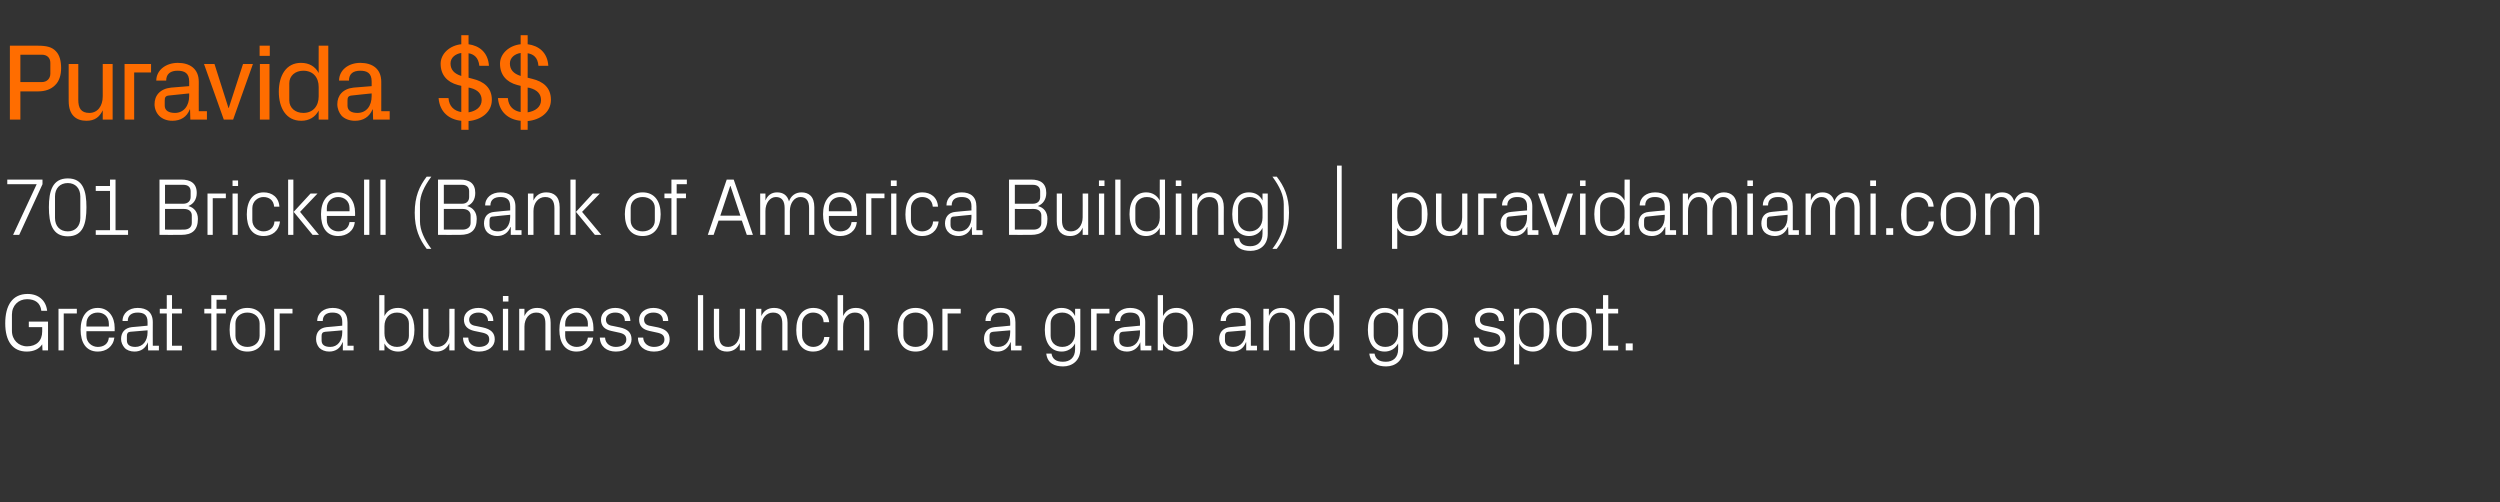
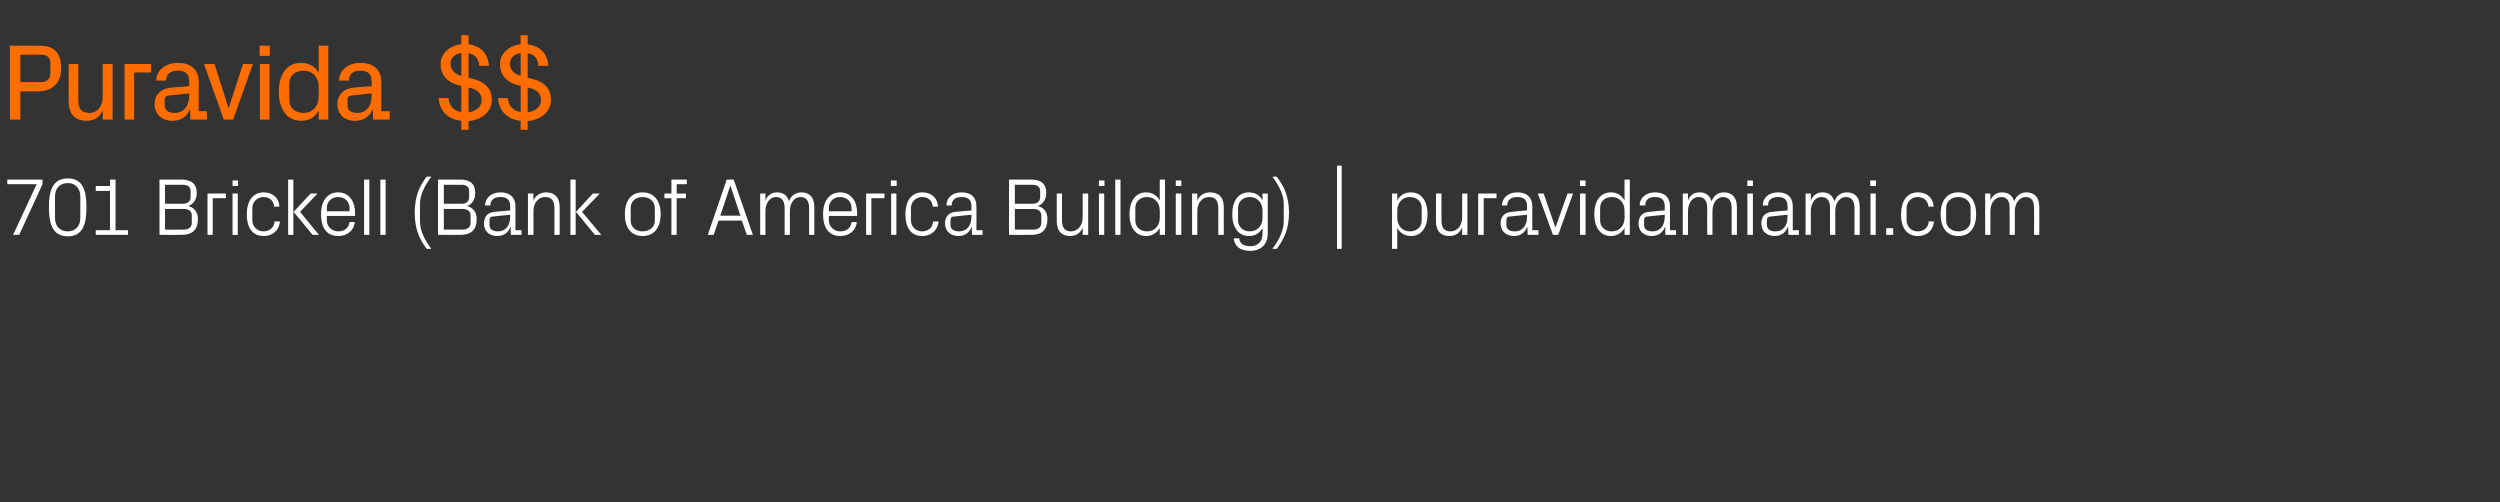
<svg xmlns="http://www.w3.org/2000/svg" version="1.1" width="859px" height="172.5px" viewBox="0 -11 859 172.5" style="top:-11px">
  <rect x="0" y="-11" width="859" height="172.5" fill="#333333" stroke="none" />
  <desc>Puravida $$ 701 Brickell (Bank of America Building) | puravidamiami.com Great for a business lunch or a grab and go s...</desc>
  <defs />
  <g id="Polygon52276">
-     <path d="M 1.8 100.1 C 1.8 94 4.2 90 9.5 90 C 13.2 90 15.8 92.2 16.2 95.8 C 16.2 95.8 14.2 95.8 14.2 95.8 C 13.9 93.1 12.1 91.8 9.3 91.8 C 6.3 91.8 4.1 94 4.1 97.1 C 4.1 97.1 4.1 102.7 4.1 102.7 C 4.1 105.8 6.4 108 9.3 108 C 12.5 108 14.5 106.1 14.5 102.9 C 14.51 102.92 14.5 101.4 14.5 101.4 L 9.9 101.4 L 9.9 99.5 L 16.5 99.5 L 16.5 109.4 L 14.6 109.4 C 14.6 109.4 14.51 107.26 14.5 107.3 C 13.5 108.9 11.6 109.8 9.2 109.8 C 4.4 109.8 1.8 106.3 1.8 100.1 Z M 20.1 95.1 L 26.4 95.1 L 26.4 96.7 L 21.9 96.7 L 21.9 109.4 L 20.1 109.4 L 20.1 95.1 Z M 37.4 100.2 C 37.4 97.8 35.7 96.4 33.6 96.4 C 31.4 96.4 29.7 97.8 29.7 100.2 C 29.66 100.18 29.7 101.2 29.7 101.2 L 37.4 101.2 C 37.4 101.2 37.44 100.18 37.4 100.2 Z M 39.3 105 C 38.9 108.1 36.5 109.8 33.6 109.8 C 29.5 109.8 27.7 106.6 27.7 102.3 C 27.7 97.9 29.7 94.8 33.6 94.8 C 37.4 94.8 39.4 98 39.4 101.6 C 39.4 101.63 39.4 102.8 39.4 102.8 L 29.7 102.8 C 29.7 102.8 29.66 104.38 29.7 104.4 C 29.7 106.7 31.6 108.2 33.6 108.2 C 35.6 108.2 37.2 107.2 37.4 105 C 37.4 105 39.3 105 39.3 105 Z M 50.7 99.6 C 50.7 97.1 49.3 96.4 47.3 96.4 C 45.3 96.4 43.9 97.3 43.9 99.3 C 43.9 99.3 42.1 99.3 42.1 99.3 C 42.1 96.6 44.3 94.8 47.3 94.8 C 50.4 94.8 52.5 96.3 52.5 99.7 C 52.47 99.67 52.5 107.8 52.5 107.8 L 54.6 107.8 L 54.6 109.4 L 50.9 109.4 L 50.8 106.6 C 50.8 106.6 50.76 106.64 50.8 106.6 C 50 108.7 48.4 109.8 46.2 109.8 C 44.8 109.8 43.5 109.3 42.8 108.5 C 42.1 107.7 41.6 106.6 41.6 105.5 C 41.6 103.3 42.8 101.7 45.3 101.4 C 45.27 101.44 50.7 100.9 50.7 100.9 C 50.7 100.9 50.68 99.61 50.7 99.6 Z M 44.7 103 C 43.9 103.1 43.6 103.6 43.6 104.4 C 43.6 104.4 43.6 106 43.6 106 C 43.6 107.5 44.7 108.2 46.5 108.2 C 49.1 108.2 50.7 106.1 50.7 103.2 C 50.68 103.2 50.7 102.5 50.7 102.5 C 50.7 102.5 44.74 103.03 44.7 103 Z M 59.1 107.8 L 62.5 107.8 L 62.5 109.4 L 57.3 109.4 L 57.3 96.7 L 54.9 96.7 L 54.9 95.1 L 57.3 95.1 L 57.3 90.4 L 59.1 90.4 L 59.1 95.1 L 62.5 95.1 L 62.5 96.7 L 59.1 96.7 L 59.1 107.8 Z M 74.4 95.1 L 77.6 95.1 L 77.6 96.7 L 74.4 96.7 L 74.4 109.4 L 72.6 109.4 L 72.6 96.7 L 70.2 96.7 L 70.2 95.1 L 72.6 95.1 L 72.6 90.4 L 77.9 90.4 L 77.9 92 L 74.4 92 L 74.4 95.1 Z M 85 94.8 C 89.2 94.8 91.2 97.9 91.2 102.3 C 91.2 106.6 89.2 109.8 85 109.8 C 80.8 109.8 78.9 106.6 78.9 102.3 C 78.9 97.9 80.8 94.8 85 94.8 Z M 89.2 100.1 C 89.2 97.9 87.4 96.4 85 96.4 C 82.6 96.4 80.9 97.9 80.9 100.1 C 80.9 100.1 80.9 104.4 80.9 104.4 C 80.9 106.7 82.6 108.2 85 108.2 C 87.4 108.2 89.2 106.7 89.2 104.4 C 89.2 104.4 89.2 100.1 89.2 100.1 Z M 94.2 95.1 L 100.5 95.1 L 100.5 96.7 L 96.1 96.7 L 96.1 109.4 L 94.2 109.4 L 94.2 95.1 Z M 117.6 99.6 C 117.6 97.1 116.2 96.4 114.2 96.4 C 112.2 96.4 110.9 97.3 110.9 99.3 C 110.9 99.3 109 99.3 109 99.3 C 109 96.6 111.2 94.8 114.3 94.8 C 117.4 94.8 119.4 96.3 119.4 99.7 C 119.4 99.67 119.4 107.8 119.4 107.8 L 121.5 107.8 L 121.5 109.4 L 117.8 109.4 L 117.8 106.6 C 117.8 106.6 117.69 106.64 117.7 106.6 C 116.9 108.7 115.3 109.8 113.1 109.8 C 111.7 109.8 110.5 109.3 109.7 108.5 C 109 107.7 108.6 106.6 108.6 105.5 C 108.6 103.3 109.7 101.7 112.2 101.4 C 112.2 101.44 117.6 100.9 117.6 100.9 C 117.6 100.9 117.6 99.61 117.6 99.6 Z M 111.7 103 C 110.8 103.1 110.5 103.6 110.5 104.4 C 110.5 104.4 110.5 106 110.5 106 C 110.5 107.5 111.6 108.2 113.5 108.2 C 116 108.2 117.6 106.1 117.6 103.2 C 117.6 103.2 117.6 102.5 117.6 102.5 C 117.6 102.5 111.67 103.03 111.7 103 Z M 132.1 103.5 C 132.1 106.2 133.7 108.2 136.4 108.2 C 138.9 108.2 140.5 106.5 140.5 104.4 C 140.5 104.4 140.5 100.1 140.5 100.1 C 140.5 98 138.9 96.4 136.4 96.4 C 133.7 96.4 132.1 98.4 132.1 101.1 C 132.1 101.1 132.1 103.5 132.1 103.5 Z M 130.3 109.4 L 130.3 90.4 L 132.1 90.4 C 132.1 90.4 132.08 97.6 132.1 97.6 C 133 95.7 134.6 94.8 136.8 94.8 C 140.5 94.8 142.4 97.9 142.4 102.3 C 142.4 106.7 140.5 109.8 136.8 109.8 C 134.7 109.8 133 108.8 132.1 107 C 132.08 106.95 132.1 109.4 132.1 109.4 L 130.3 109.4 Z M 147.2 104.3 C 147.2 106.7 148 108.2 150.3 108.2 C 152.6 108.2 154.4 106.2 154.4 103.3 C 154.35 103.34 154.4 95.1 154.4 95.1 L 156.2 95.1 L 156.2 109.4 L 154.4 109.4 C 154.4 109.4 154.35 106.92 154.4 106.9 C 153.6 108.7 152.1 109.8 150 109.8 C 147.3 109.8 145.4 108.3 145.4 104.7 C 145.42 104.66 145.4 95.1 145.4 95.1 L 147.2 95.1 C 147.2 95.1 147.24 104.35 147.2 104.3 Z M 165.9 101.5 C 168.6 102.1 170 103.3 170 105.6 C 170 108 167.9 109.8 164.6 109.8 C 161.5 109.8 159.1 108.1 159.1 105 C 159.1 105 160.9 105 160.9 105 C 160.9 107.1 162.6 108.2 164.6 108.2 C 166.6 108.2 168.1 107.3 168.1 105.7 C 168.1 104.2 167.4 103.6 165.3 103.2 C 165.3 103.2 162.9 102.7 162.9 102.7 C 160.8 102.2 159.4 101.1 159.4 98.8 C 159.4 96.5 161.4 94.8 164.4 94.8 C 166.9 94.8 169.5 96.1 169.5 99.3 C 169.5 99.3 167.7 99.3 167.7 99.3 C 167.6 97.2 166.1 96.4 164.4 96.4 C 162.5 96.4 161.2 97.4 161.2 98.8 C 161.2 100.2 162.1 100.8 163.5 101 C 163.5 101 165.9 101.5 165.9 101.5 Z M 172.8 109.4 L 172.8 95.1 L 174.6 95.1 L 174.6 109.4 L 172.8 109.4 Z M 174.7 92.6 L 172.8 92.6 L 172.8 90.7 L 174.7 90.7 L 174.7 92.6 Z M 187.4 100.2 C 187.4 97.9 186.7 96.4 184.2 96.4 C 181.9 96.4 180.2 98.4 180.2 101.2 C 180.19 101.21 180.2 109.4 180.2 109.4 L 178.4 109.4 L 178.4 95.1 L 180.2 95.1 C 180.2 95.1 180.19 97.63 180.2 97.6 C 181 95.8 182.4 94.8 184.6 94.8 C 187.4 94.8 189.2 96.3 189.2 99.9 C 189.24 99.89 189.2 109.4 189.2 109.4 L 187.4 109.4 C 187.4 109.4 187.42 100.23 187.4 100.2 Z M 202 100.2 C 202 97.8 200.2 96.4 198.1 96.4 C 196 96.4 194.2 97.8 194.2 100.2 C 194.17 100.18 194.2 101.2 194.2 101.2 L 202 101.2 C 202 101.2 201.96 100.18 202 100.2 Z M 203.8 105 C 203.4 108.1 201 109.8 198.1 109.8 C 194 109.8 192.2 106.6 192.2 102.3 C 192.2 97.9 194.2 94.8 198.1 94.8 C 201.9 94.8 203.9 98 203.9 101.6 C 203.92 101.63 203.9 102.8 203.9 102.8 L 194.2 102.8 C 194.2 102.8 194.17 104.38 194.2 104.4 C 194.2 106.7 196.1 108.2 198.1 108.2 C 200.1 108.2 201.7 107.2 202 105 C 202 105 203.8 105 203.8 105 Z M 213 101.5 C 215.7 102.1 217 103.3 217 105.6 C 217 108 215 109.8 211.6 109.8 C 208.5 109.8 206.2 108.1 206.1 105 C 206.1 105 207.9 105 207.9 105 C 208 107.1 209.7 108.2 211.6 108.2 C 213.6 108.2 215.2 107.3 215.2 105.7 C 215.2 104.2 214.4 103.6 212.3 103.2 C 212.3 103.2 210 102.7 210 102.7 C 207.8 102.2 206.5 101.1 206.5 98.8 C 206.5 96.5 208.5 94.8 211.4 94.8 C 214 94.8 216.5 96.1 216.6 99.3 C 216.6 99.3 214.7 99.3 214.7 99.3 C 214.7 97.2 213.2 96.4 211.4 96.4 C 209.5 96.4 208.2 97.4 208.2 98.8 C 208.2 100.2 209.1 100.8 210.6 101 C 210.6 101 213 101.5 213 101.5 Z M 226.1 101.5 C 228.7 102.1 230.1 103.3 230.1 105.6 C 230.1 108 228.1 109.8 224.7 109.8 C 221.6 109.8 219.2 108.1 219.2 105 C 219.2 105 221 105 221 105 C 221.1 107.1 222.8 108.2 224.7 108.2 C 226.7 108.2 228.3 107.3 228.3 105.7 C 228.3 104.2 227.5 103.6 225.4 103.2 C 225.4 103.2 223.1 102.7 223.1 102.7 C 220.9 102.2 219.6 101.1 219.6 98.8 C 219.6 96.5 221.6 94.8 224.5 94.8 C 227.1 94.8 229.6 96.1 229.6 99.3 C 229.6 99.3 227.8 99.3 227.8 99.3 C 227.8 97.2 226.3 96.4 224.5 96.4 C 222.6 96.4 221.3 97.4 221.3 98.8 C 221.3 100.2 222.2 100.8 223.6 101 C 223.6 101 226.1 101.5 226.1 101.5 Z M 239.8 109.4 L 239.8 90.4 L 241.6 90.4 L 241.6 109.4 L 239.8 109.4 Z M 247.1 104.3 C 247.1 106.7 247.8 108.2 250.2 108.2 C 252.5 108.2 254.2 106.2 254.2 103.3 C 254.19 103.34 254.2 95.1 254.2 95.1 L 256 95.1 L 256 109.4 L 254.2 109.4 C 254.2 109.4 254.19 106.92 254.2 106.9 C 253.4 108.7 251.9 109.8 249.8 109.8 C 247.2 109.8 245.3 108.3 245.3 104.7 C 245.26 104.66 245.3 95.1 245.3 95.1 L 247.1 95.1 C 247.1 95.1 247.08 104.35 247.1 104.3 Z M 268.8 100.2 C 268.8 97.9 268 96.4 265.6 96.4 C 263.3 96.4 261.6 98.4 261.6 101.2 C 261.58 101.21 261.6 109.4 261.6 109.4 L 259.8 109.4 L 259.8 95.1 L 261.6 95.1 C 261.6 95.1 261.58 97.63 261.6 97.6 C 262.4 95.8 263.8 94.8 266 94.8 C 268.7 94.8 270.6 96.3 270.6 99.9 C 270.62 99.89 270.6 109.4 270.6 109.4 L 268.8 109.4 C 268.8 109.4 268.8 100.23 268.8 100.2 Z M 283 99.7 C 282.9 97.3 281.2 96.4 279.3 96.4 C 277.4 96.4 275.6 97.9 275.6 100.2 C 275.6 100.2 275.6 104.3 275.6 104.3 C 275.6 106.5 277.3 108.2 279.4 108.2 C 281.4 108.2 283 107 283.2 104.8 C 283.2 104.8 285 104.8 285 104.8 C 284.6 108.2 282.2 109.8 279.4 109.8 C 275.4 109.8 273.6 106.6 273.6 102.4 C 273.6 97.8 275.6 94.8 279.5 94.8 C 282.3 94.8 284.6 96.4 284.9 99.7 C 284.9 99.7 283 99.7 283 99.7 Z M 296.9 100.2 C 296.9 97.8 296.1 96.4 293.7 96.4 C 291.4 96.4 289.7 98.4 289.7 101.2 C 289.67 101.16 289.7 109.4 289.7 109.4 L 287.8 109.4 L 287.8 90.4 L 289.7 90.4 C 289.7 90.4 289.67 97.63 289.7 97.6 C 290.5 95.8 291.9 94.8 294.1 94.8 C 296.8 94.8 298.7 96.3 298.7 99.9 C 298.72 99.89 298.7 109.4 298.7 109.4 L 296.9 109.4 C 296.9 109.4 296.9 100.18 296.9 100.2 Z M 314.6 94.8 C 318.8 94.8 320.7 97.9 320.7 102.3 C 320.7 106.6 318.8 109.8 314.6 109.8 C 310.4 109.8 308.4 106.6 308.4 102.3 C 308.4 97.9 310.4 94.8 314.6 94.8 Z M 318.7 100.1 C 318.7 97.9 316.9 96.4 314.6 96.4 C 312.2 96.4 310.4 97.9 310.4 100.1 C 310.4 100.1 310.4 104.4 310.4 104.4 C 310.4 106.7 312.2 108.2 314.6 108.2 C 316.9 108.2 318.7 106.7 318.7 104.4 C 318.7 104.4 318.7 100.1 318.7 100.1 Z M 323.8 95.1 L 330.1 95.1 L 330.1 96.7 L 325.6 96.7 L 325.6 109.4 L 323.8 109.4 L 323.8 95.1 Z M 347.1 99.6 C 347.1 97.1 345.8 96.4 343.8 96.4 C 341.7 96.4 340.4 97.3 340.4 99.3 C 340.4 99.3 338.6 99.3 338.6 99.3 C 338.6 96.6 340.7 94.8 343.8 94.8 C 346.9 94.8 348.9 96.3 348.9 99.7 C 348.94 99.67 348.9 107.8 348.9 107.8 L 351 107.8 L 351 109.4 L 347.4 109.4 L 347.3 106.6 C 347.3 106.6 347.23 106.64 347.2 106.6 C 346.4 108.7 344.8 109.8 342.7 109.8 C 341.3 109.8 340 109.3 339.2 108.5 C 338.5 107.7 338.1 106.6 338.1 105.5 C 338.1 103.3 339.2 101.7 341.7 101.4 C 341.74 101.44 347.1 100.9 347.1 100.9 C 347.1 100.9 347.14 99.61 347.1 99.6 Z M 341.2 103 C 340.3 103.1 340 103.6 340 104.4 C 340 104.4 340 106 340 106 C 340 107.5 341.2 108.2 343 108.2 C 345.6 108.2 347.1 106.1 347.1 103.2 C 347.14 103.2 347.1 102.5 347.1 102.5 C 347.1 102.5 341.21 103.03 341.2 103 Z M 371.2 109 C 371.2 112.9 368.4 114.9 365.3 114.9 C 362.4 114.9 359.9 113.9 359.5 110.5 C 359.5 110.5 361.3 110.5 361.3 110.5 C 361.6 112.3 362.8 113.3 365.2 113.3 C 367.6 113.3 369.4 111.9 369.4 109 C 369.4 109 369.4 107 369.4 107 C 368.5 108.8 366.7 109.8 364.8 109.8 C 361 109.8 359 106.7 359 102.3 C 359 97.9 361 94.8 364.7 94.8 C 366.9 94.8 368.5 95.7 369.4 97.6 C 369.38 97.6 369.4 95.1 369.4 95.1 L 371.2 95.1 C 371.2 95.1 371.2 109 371.2 109 Z M 369.4 101.1 C 369.4 98.4 367.7 96.4 365 96.4 C 362.5 96.4 361 98 361 100.1 C 361 100.1 361 104.4 361 104.4 C 361 106.5 362.5 108.2 365 108.2 C 367.7 108.2 369.4 106.2 369.4 103.5 C 369.4 103.5 369.4 101.1 369.4 101.1 Z M 374.9 95.1 L 381.2 95.1 L 381.2 96.7 L 376.8 96.7 L 376.8 109.4 L 374.9 109.4 L 374.9 95.1 Z M 391.7 99.6 C 391.7 97.1 390.3 96.4 388.3 96.4 C 386.3 96.4 384.9 97.3 384.9 99.3 C 384.9 99.3 383.1 99.3 383.1 99.3 C 383.1 96.6 385.3 94.8 388.3 94.8 C 391.4 94.8 393.5 96.3 393.5 99.7 C 393.46 99.67 393.5 107.8 393.5 107.8 L 395.6 107.8 L 395.6 109.4 L 391.9 109.4 L 391.8 106.6 C 391.8 106.6 391.75 106.64 391.8 106.6 C 391 108.7 389.3 109.8 387.2 109.8 C 385.8 109.8 384.5 109.3 383.8 108.5 C 383 107.7 382.6 106.6 382.6 105.5 C 382.6 103.3 383.8 101.7 386.3 101.4 C 386.26 101.44 391.7 100.9 391.7 100.9 C 391.7 100.9 391.67 99.61 391.7 99.6 Z M 385.7 103 C 384.9 103.1 384.6 103.6 384.6 104.4 C 384.6 104.4 384.6 106 384.6 106 C 384.6 107.5 385.7 108.2 387.5 108.2 C 390.1 108.2 391.7 106.1 391.7 103.2 C 391.67 103.2 391.7 102.5 391.7 102.5 C 391.7 102.5 385.73 103.03 385.7 103 Z M 399.6 103.5 C 399.6 106.2 401.3 108.2 404 108.2 C 406.5 108.2 408 106.5 408 104.4 C 408 104.4 408 100.1 408 100.1 C 408 98 406.5 96.4 404 96.4 C 401.3 96.4 399.6 98.4 399.6 101.1 C 399.6 101.1 399.6 103.5 399.6 103.5 Z M 397.8 109.4 L 397.8 90.4 L 399.6 90.4 C 399.6 90.4 399.64 97.6 399.6 97.6 C 400.6 95.7 402.1 94.8 404.3 94.8 C 408 94.8 410 97.9 410 102.3 C 410 106.7 408.1 109.8 404.3 109.8 C 402.3 109.8 400.6 108.8 399.6 107 C 399.64 106.95 399.6 109.4 399.6 109.4 L 397.8 109.4 Z M 428 99.6 C 428 97.1 426.6 96.4 424.6 96.4 C 422.6 96.4 421.2 97.3 421.2 99.3 C 421.2 99.3 419.4 99.3 419.4 99.3 C 419.4 96.6 421.6 94.8 424.6 94.8 C 427.7 94.8 429.8 96.3 429.8 99.7 C 429.77 99.67 429.8 107.8 429.8 107.8 L 431.9 107.8 L 431.9 109.4 L 428.2 109.4 L 428.2 106.6 C 428.2 106.6 428.07 106.64 428.1 106.6 C 427.3 108.7 425.7 109.8 423.5 109.8 C 422.1 109.8 420.8 109.3 420.1 108.5 C 419.4 107.7 418.9 106.6 418.9 105.5 C 418.9 103.3 420.1 101.7 422.6 101.4 C 422.58 101.44 428 100.9 428 100.9 C 428 100.9 427.98 99.61 428 99.6 Z M 422 103 C 421.2 103.1 420.9 103.6 420.9 104.4 C 420.9 104.4 420.9 106 420.9 106 C 420.9 107.5 422 108.2 423.8 108.2 C 426.4 108.2 428 106.1 428 103.2 C 427.98 103.2 428 102.5 428 102.5 C 428 102.5 422.04 103.03 422 103 Z M 443.2 100.2 C 443.2 97.9 442.4 96.4 440 96.4 C 437.6 96.4 436 98.4 436 101.2 C 435.95 101.21 436 109.4 436 109.4 L 434.1 109.4 L 434.1 95.1 L 436 95.1 C 436 95.1 435.95 97.63 436 97.6 C 436.7 95.8 438.2 94.8 440.4 94.8 C 443.1 94.8 445 96.3 445 99.9 C 445 99.89 445 109.4 445 109.4 L 443.2 109.4 C 443.2 109.4 443.18 100.23 443.2 100.2 Z M 458.3 101.1 C 458.3 98.4 456.7 96.4 454 96.4 C 451.5 96.4 449.9 98 449.9 100.1 C 449.9 100.1 449.9 104.4 449.9 104.4 C 449.9 106.5 451.5 108.2 454 108.2 C 456.7 108.2 458.3 106.2 458.3 103.5 C 458.3 103.5 458.3 101.1 458.3 101.1 Z M 458.3 109.4 C 458.3 109.4 458.34 106.95 458.3 107 C 457.4 108.8 455.7 109.8 453.7 109.8 C 449.9 109.8 448 106.7 448 102.3 C 448 97.9 450 94.8 453.7 94.8 C 455.8 94.8 457.4 95.7 458.3 97.6 C 458.34 97.6 458.3 90.4 458.3 90.4 L 460.2 90.4 L 460.2 109.4 L 458.3 109.4 Z M 482.2 109 C 482.2 112.9 479.4 114.9 476.3 114.9 C 473.4 114.9 470.9 113.9 470.5 110.5 C 470.5 110.5 472.3 110.5 472.3 110.5 C 472.6 112.3 473.8 113.3 476.2 113.3 C 478.6 113.3 480.4 111.9 480.4 109 C 480.4 109 480.4 107 480.4 107 C 479.5 108.8 477.7 109.8 475.8 109.8 C 472 109.8 470 106.7 470 102.3 C 470 97.9 472 94.8 475.7 94.8 C 477.9 94.8 479.5 95.7 480.4 97.6 C 480.38 97.6 480.4 95.1 480.4 95.1 L 482.2 95.1 C 482.2 95.1 482.2 109 482.2 109 Z M 480.4 101.1 C 480.4 98.4 478.7 96.4 476 96.4 C 473.5 96.4 472 98 472 100.1 C 472 100.1 472 104.4 472 104.4 C 472 106.5 473.5 108.2 476 108.2 C 478.7 108.2 480.4 106.2 480.4 103.5 C 480.4 103.5 480.4 101.1 480.4 101.1 Z M 491.4 94.8 C 495.6 94.8 497.6 97.9 497.6 102.3 C 497.6 106.6 495.6 109.8 491.4 109.8 C 487.2 109.8 485.3 106.6 485.3 102.3 C 485.3 97.9 487.2 94.8 491.4 94.8 Z M 495.6 100.1 C 495.6 97.9 493.8 96.4 491.4 96.4 C 489 96.4 487.2 97.9 487.2 100.1 C 487.2 100.1 487.2 104.4 487.2 104.4 C 487.2 106.7 489 108.2 491.4 108.2 C 493.8 108.2 495.6 106.7 495.6 104.4 C 495.6 104.4 495.6 100.1 495.6 100.1 Z M 513.3 101.5 C 516 102.1 517.3 103.3 517.3 105.6 C 517.3 108 515.3 109.8 511.9 109.8 C 508.8 109.8 506.5 108.1 506.4 105 C 506.4 105 508.2 105 508.2 105 C 508.3 107.1 510 108.2 511.9 108.2 C 513.9 108.2 515.5 107.3 515.5 105.7 C 515.5 104.2 514.7 103.6 512.6 103.2 C 512.6 103.2 510.3 102.7 510.3 102.7 C 508.1 102.2 506.8 101.1 506.8 98.8 C 506.8 96.5 508.8 94.8 511.7 94.8 C 514.3 94.8 516.8 96.1 516.8 99.3 C 516.8 99.3 515 99.3 515 99.3 C 515 97.2 513.5 96.4 511.7 96.4 C 509.8 96.4 508.5 97.4 508.5 98.8 C 508.5 100.2 509.4 100.8 510.9 101 C 510.9 101 513.3 101.5 513.3 101.5 Z M 522 103.5 C 522 106.2 523.7 108.2 526.3 108.2 C 528.9 108.2 530.4 106.5 530.4 104.4 C 530.4 104.4 530.4 100.1 530.4 100.1 C 530.4 98 528.9 96.4 526.3 96.4 C 523.7 96.4 522 98.4 522 101.1 C 522 101.1 522 103.5 522 103.5 Z M 520.2 114.2 L 520.2 95.1 L 522 95.1 C 522 95.1 522 97.6 522 97.6 C 522.9 95.7 524.5 94.8 526.7 94.8 C 530.4 94.8 532.4 97.9 532.4 102.3 C 532.4 106.7 530.4 109.8 526.7 109.8 C 524.7 109.8 522.9 108.8 522 107 C 522 106.95 522 114.2 522 114.2 L 520.2 114.2 Z M 540.9 94.8 C 545.1 94.8 547 97.9 547 102.3 C 547 106.6 545.1 109.8 540.9 109.8 C 536.7 109.8 534.8 106.6 534.8 102.3 C 534.8 97.9 536.7 94.8 540.9 94.8 Z M 545.1 100.1 C 545.1 97.9 543.3 96.4 540.9 96.4 C 538.5 96.4 536.7 97.9 536.7 100.1 C 536.7 100.1 536.7 104.4 536.7 104.4 C 536.7 106.7 538.5 108.2 540.9 108.2 C 543.3 108.2 545.1 106.7 545.1 104.4 C 545.1 104.4 545.1 100.1 545.1 100.1 Z M 552.6 107.8 L 556 107.8 L 556 109.4 L 550.8 109.4 L 550.8 96.7 L 548.4 96.7 L 548.4 95.1 L 550.8 95.1 L 550.8 90.4 L 552.6 90.4 L 552.6 95.1 L 556 95.1 L 556 96.7 L 552.6 96.7 L 552.6 107.8 Z M 561 109.4 L 558.6 109.4 L 558.6 107 L 561 107 L 561 109.4 Z " stroke="none" fill="#fff" />
-   </g>
+     </g>
  <g id="Polygon52275">
    <path d="M 6.6 69.7 L 4.5 69.7 L 12.6 52.3 L 2.5 52.3 L 2.5 50.7 L 14.6 50.7 L 14.6 52.3 L 6.6 69.7 Z M 23.3 70.2 C 18 70.2 16.8 65.8 16.8 60.2 C 16.8 54.7 18 50.3 23.3 50.3 C 28.6 50.3 29.7 54.7 29.7 60.2 C 29.7 65.8 28.6 70.2 23.3 70.2 Z M 27.6 56.5 C 27.6 53.7 25.9 51.9 23.3 51.9 C 20.6 51.9 18.9 53.7 18.9 56.5 C 18.9 56.5 18.9 63.9 18.9 63.9 C 18.9 66.7 20.6 68.5 23.3 68.5 C 25.9 68.5 27.6 66.7 27.6 63.9 C 27.6 63.9 27.6 56.5 27.6 56.5 Z M 32.9 68.1 L 37.8 68.1 L 37.8 54.6 L 32.9 54.6 L 32.9 52.9 L 37.8 52.9 L 37.8 50.7 L 39.7 50.7 L 39.7 68.1 L 44 68.1 L 44 69.7 L 32.9 69.7 L 32.9 68.1 Z M 56.7 52.5 L 56.7 59 C 56.7 59 62.99 58.98 63 59 C 64.5 59 65.5 58.1 65.5 56.7 C 65.5 56.7 65.5 54.7 65.5 54.7 C 65.5 53.3 64.6 52.5 63 52.5 C 62.99 52.51 56.7 52.5 56.7 52.5 Z M 68 64.2 C 68 68.1 66 69.7 62.3 69.7 C 62.32 69.74 54.8 69.7 54.8 69.7 L 54.8 50.7 C 54.8 50.7 62.32 50.69 62.3 50.7 C 65.5 50.7 67.6 52 67.6 55.3 C 67.6 57.5 66.5 59.1 64.7 59.8 C 66.7 60.3 68 61.9 68 64.2 Z M 65.9 63 C 65.9 61.6 64.8 60.8 63.3 60.8 C 63.3 60.81 56.7 60.8 56.7 60.8 L 56.7 67.9 C 56.7 67.9 63.13 67.92 63.1 67.9 C 64.8 67.9 65.9 67.1 65.9 65.6 C 65.9 65.6 65.9 63 65.9 63 Z M 71.3 55.5 L 77.6 55.5 L 77.6 57.1 L 73.1 57.1 L 73.1 69.7 L 71.3 69.7 L 71.3 55.5 Z M 79.9 69.7 L 79.9 55.5 L 81.7 55.5 L 81.7 69.7 L 79.9 69.7 Z M 81.8 52.9 L 79.9 52.9 L 79.9 51 L 81.8 51 L 81.8 52.9 Z M 94.2 60 C 94 57.7 92.4 56.7 90.5 56.7 C 88.6 56.7 86.7 58.2 86.7 60.5 C 86.7 60.5 86.7 64.7 86.7 64.7 C 86.7 66.9 88.5 68.5 90.5 68.5 C 92.5 68.5 94.2 67.3 94.3 65.1 C 94.3 65.1 96.2 65.1 96.2 65.1 C 95.8 68.5 93.4 70.1 90.6 70.1 C 86.5 70.1 84.8 66.9 84.8 62.7 C 84.8 58.1 86.8 55.1 90.6 55.1 C 93.5 55.1 95.8 56.8 96 60 C 96 60 94.2 60 94.2 60 Z M 100.9 61.8 L 106.7 55.5 L 109.1 55.5 L 103.1 61.8 L 109.6 69.7 L 107.4 69.7 L 100.9 61.8 Z M 100.8 69.7 L 99 69.7 L 99 50.7 L 100.8 50.7 L 100.8 69.7 Z M 120.1 60.5 C 120.1 58.1 118.3 56.7 116.2 56.7 C 114.1 56.7 112.3 58.1 112.3 60.5 C 112.28 60.5 112.3 61.6 112.3 61.6 L 120.1 61.6 C 120.1 61.6 120.07 60.5 120.1 60.5 Z M 121.9 65.3 C 121.6 68.4 119.1 70.1 116.2 70.1 C 112.1 70.1 110.3 67 110.3 62.6 C 110.3 58.3 112.3 55.1 116.2 55.1 C 120 55.1 122 58.3 122 62 C 122.03 61.95 122 63.2 122 63.2 L 112.3 63.2 C 112.3 63.2 112.28 64.7 112.3 64.7 C 112.3 67 114.2 68.5 116.2 68.5 C 118.2 68.5 119.8 67.5 120.1 65.3 C 120.1 65.3 121.9 65.3 121.9 65.3 Z M 125.1 69.7 L 125.1 50.7 L 126.9 50.7 L 126.9 69.7 L 125.1 69.7 Z M 130.7 69.7 L 130.7 50.7 L 132.5 50.7 L 132.5 69.7 L 130.7 69.7 Z M 144.3 65 C 144.3 68.1 145.8 71.3 148.2 74.5 C 148.2 74.5 146.6 74.5 146.6 74.5 C 144.1 71.2 142.5 67.6 142.5 62.1 C 142.5 56.5 144.1 53 146.6 49.7 C 146.6 49.7 148.2 49.7 148.2 49.7 C 145.7 53.1 144.3 56.1 144.3 59.2 C 144.3 59.2 144.3 65 144.3 65 Z M 152.5 52.5 L 152.5 59 C 152.5 59 158.75 58.98 158.8 59 C 160.3 59 161.2 58.1 161.2 56.7 C 161.2 56.7 161.2 54.7 161.2 54.7 C 161.2 53.3 160.3 52.5 158.8 52.5 C 158.75 52.51 152.5 52.5 152.5 52.5 Z M 163.8 64.2 C 163.8 68.1 161.8 69.7 158.1 69.7 C 158.08 69.74 150.5 69.7 150.5 69.7 L 150.5 50.7 C 150.5 50.7 158.08 50.69 158.1 50.7 C 161.3 50.7 163.3 52 163.3 55.3 C 163.3 57.5 162.3 59.1 160.5 59.8 C 162.5 60.3 163.8 61.9 163.8 64.2 Z M 161.7 63 C 161.7 61.6 160.5 60.8 159.1 60.8 C 159.06 60.81 152.5 60.8 152.5 60.8 L 152.5 67.9 C 152.5 67.9 158.89 67.92 158.9 67.9 C 160.5 67.9 161.7 67.1 161.7 65.6 C 161.7 65.6 161.7 63 161.7 63 Z M 175.3 59.9 C 175.3 57.4 173.9 56.7 171.9 56.7 C 169.9 56.7 168.5 57.6 168.5 59.6 C 168.5 59.6 166.7 59.6 166.7 59.6 C 166.7 56.9 168.9 55.1 172 55.1 C 175 55.1 177.1 56.6 177.1 60 C 177.09 59.99 177.1 68.1 177.1 68.1 L 179.2 68.1 L 179.2 69.7 L 175.5 69.7 L 175.5 67 C 175.5 67 175.38 66.97 175.4 67 C 174.6 69 173 70.1 170.8 70.1 C 169.4 70.1 168.2 69.6 167.4 68.8 C 166.7 68.1 166.3 66.9 166.3 65.8 C 166.3 63.6 167.4 62 169.9 61.8 C 169.89 61.76 175.3 61.3 175.3 61.3 C 175.3 61.3 175.3 59.94 175.3 59.9 Z M 169.4 63.4 C 168.5 63.4 168.2 63.9 168.2 64.8 C 168.2 64.8 168.2 66.3 168.2 66.3 C 168.2 67.8 169.3 68.5 171.2 68.5 C 173.7 68.5 175.3 66.5 175.3 63.5 C 175.3 63.52 175.3 62.8 175.3 62.8 C 175.3 62.8 169.36 63.35 169.4 63.4 Z M 190.5 60.6 C 190.5 58.2 189.7 56.7 187.3 56.7 C 185 56.7 183.3 58.7 183.3 61.5 C 183.27 61.53 183.3 69.7 183.3 69.7 L 181.4 69.7 L 181.4 55.5 L 183.3 55.5 C 183.3 55.5 183.27 57.95 183.3 57.9 C 184.1 56.2 185.5 55.1 187.7 55.1 C 190.4 55.1 192.3 56.6 192.3 60.2 C 192.32 60.22 192.3 69.7 192.3 69.7 L 190.5 69.7 C 190.5 69.7 190.5 60.55 190.5 60.6 Z M 197.9 61.8 L 203.7 55.5 L 206.1 55.5 L 200 61.8 L 206.6 69.7 L 204.4 69.7 L 197.9 61.8 Z M 197.8 69.7 L 196 69.7 L 196 50.7 L 197.8 50.7 L 197.8 69.7 Z M 220.8 55.1 C 225 55.1 227 58.3 227 62.6 C 227 66.9 225 70.1 220.8 70.1 C 216.6 70.1 214.7 66.9 214.7 62.6 C 214.7 58.3 216.6 55.1 220.8 55.1 Z M 225 60.4 C 225 58.2 223.2 56.7 220.8 56.7 C 218.4 56.7 216.7 58.2 216.7 60.4 C 216.7 60.4 216.7 64.8 216.7 64.8 C 216.7 67 218.4 68.5 220.8 68.5 C 223.2 68.5 225 67 225 64.8 C 225 64.8 225 60.4 225 60.4 Z M 232.5 55.5 L 235.7 55.5 L 235.7 57.1 L 232.5 57.1 L 232.5 69.7 L 230.7 69.7 L 230.7 57.1 L 228.3 57.1 L 228.3 55.5 L 230.7 55.5 L 230.7 50.7 L 236 50.7 L 236 52.3 L 232.5 52.3 L 232.5 55.5 Z M 254.9 64.8 L 246.9 64.8 L 245.2 69.7 L 243.2 69.7 L 249.7 50.7 L 252.1 50.7 L 258.7 69.7 L 256.6 69.7 L 254.9 64.8 Z M 250.9 52.9 L 247.5 63.1 L 254.4 63.1 L 251 52.9 L 250.9 52.9 Z M 261.2 55.5 L 263 55.5 C 263 55.5 263.02 57.95 263 57.9 C 263.7 56.2 265 55.1 267 55.1 C 269 55.1 270.5 56 271.1 58.2 C 271.7 56.4 273.2 55.1 275.4 55.1 C 277.9 55.1 279.8 56.5 279.8 60.2 C 279.82 60.22 279.8 69.7 279.8 69.7 L 278 69.7 C 278 69.7 278 60.47 278 60.5 C 278 58.1 277.1 56.7 275 56.7 C 273 56.7 271.4 58.7 271.4 61.5 C 271.42 61.48 271.4 69.7 271.4 69.7 L 269.6 69.7 C 269.6 69.7 269.6 60.47 269.6 60.5 C 269.6 58.1 268.7 56.7 266.6 56.7 C 264.6 56.7 263 58.7 263 61.5 C 263.02 61.48 263 69.7 263 69.7 L 261.2 69.7 L 261.2 55.5 Z M 292.6 60.5 C 292.6 58.1 290.8 56.7 288.7 56.7 C 286.6 56.7 284.8 58.1 284.8 60.5 C 284.78 60.5 284.8 61.6 284.8 61.6 L 292.6 61.6 C 292.6 61.6 292.57 60.5 292.6 60.5 Z M 294.4 65.3 C 294.1 68.4 291.6 70.1 288.7 70.1 C 284.6 70.1 282.8 67 282.8 62.6 C 282.8 58.3 284.8 55.1 288.7 55.1 C 292.5 55.1 294.5 58.3 294.5 62 C 294.53 61.95 294.5 63.2 294.5 63.2 L 284.8 63.2 C 284.8 63.2 284.78 64.7 284.8 64.7 C 284.8 67 286.7 68.5 288.7 68.5 C 290.7 68.5 292.3 67.5 292.6 65.3 C 292.6 65.3 294.4 65.3 294.4 65.3 Z M 297.6 55.5 L 303.9 55.5 L 303.9 57.1 L 299.4 57.1 L 299.4 69.7 L 297.6 69.7 L 297.6 55.5 Z M 306.2 69.7 L 306.2 55.5 L 308 55.5 L 308 69.7 L 306.2 69.7 Z M 308.1 52.9 L 306.1 52.9 L 306.1 51 L 308.1 51 L 308.1 52.9 Z M 320.5 60 C 320.3 57.7 318.7 56.7 316.8 56.7 C 314.9 56.7 313 58.2 313 60.5 C 313 60.5 313 64.7 313 64.7 C 313 66.9 314.7 68.5 316.8 68.5 C 318.8 68.5 320.5 67.3 320.6 65.1 C 320.6 65.1 322.5 65.1 322.5 65.1 C 322.1 68.5 319.6 70.1 316.9 70.1 C 312.8 70.1 311.1 66.9 311.1 62.7 C 311.1 58.1 313.1 55.1 316.9 55.1 C 319.8 55.1 322.1 56.8 322.3 60 C 322.3 60 320.5 60 320.5 60 Z M 333.8 59.9 C 333.8 57.4 332.4 56.7 330.4 56.7 C 328.3 56.7 327 57.6 327 59.6 C 327 59.6 325.2 59.6 325.2 59.6 C 325.2 56.9 327.3 55.1 330.4 55.1 C 333.5 55.1 335.5 56.6 335.5 60 C 335.55 59.99 335.5 68.1 335.5 68.1 L 337.6 68.1 L 337.6 69.7 L 334 69.7 L 333.9 67 C 333.9 67 333.84 66.97 333.8 67 C 333.1 69 331.4 70.1 329.3 70.1 C 327.9 70.1 326.6 69.6 325.9 68.8 C 325.1 68.1 324.7 66.9 324.7 65.8 C 324.7 63.6 325.9 62 328.3 61.8 C 328.35 61.76 333.8 61.3 333.8 61.3 C 333.8 61.3 333.75 59.94 333.8 59.9 Z M 327.8 63.4 C 326.9 63.4 326.6 63.9 326.6 64.8 C 326.6 64.8 326.6 66.3 326.6 66.3 C 326.6 67.8 327.8 68.5 329.6 68.5 C 332.2 68.5 333.8 66.5 333.8 63.5 C 333.75 63.52 333.8 62.8 333.8 62.8 C 333.8 62.8 327.82 63.35 327.8 63.4 Z M 348.7 52.5 L 348.7 59 C 348.7 59 354.93 58.98 354.9 59 C 356.5 59 357.4 58.1 357.4 56.7 C 357.4 56.7 357.4 54.7 357.4 54.7 C 357.4 53.3 356.5 52.5 354.9 52.5 C 354.93 52.51 348.7 52.5 348.7 52.5 Z M 359.9 64.2 C 359.9 68.1 357.9 69.7 354.3 69.7 C 354.26 69.74 346.7 69.7 346.7 69.7 L 346.7 50.7 C 346.7 50.7 354.26 50.69 354.3 50.7 C 357.5 50.7 359.5 52 359.5 55.3 C 359.5 57.5 358.4 59.1 356.6 59.8 C 358.7 60.3 359.9 61.9 359.9 64.2 Z M 357.8 63 C 357.8 61.6 356.7 60.8 355.2 60.8 C 355.24 60.81 348.7 60.8 348.7 60.8 L 348.7 67.9 C 348.7 67.9 355.07 67.92 355.1 67.9 C 356.7 67.9 357.8 67.1 357.8 65.6 C 357.8 65.6 357.8 63 357.8 63 Z M 364.9 64.7 C 364.9 67 365.7 68.5 368 68.5 C 370.3 68.5 372 66.5 372 63.7 C 372.04 63.66 372 55.5 372 55.5 L 373.9 55.5 L 373.9 69.7 L 372 69.7 C 372 69.7 372.04 67.25 372 67.2 C 371.3 69 369.8 70.1 367.7 70.1 C 365 70.1 363.1 68.6 363.1 65 C 363.1 64.98 363.1 55.5 363.1 55.5 L 364.9 55.5 C 364.9 55.5 364.92 64.67 364.9 64.7 Z M 377.6 69.7 L 377.6 55.5 L 379.4 55.5 L 379.4 69.7 L 377.6 69.7 Z M 379.5 52.9 L 377.6 52.9 L 377.6 51 L 379.5 51 L 379.5 52.9 Z M 383.2 69.7 L 383.2 50.7 L 385 50.7 L 385 69.7 L 383.2 69.7 Z M 398.5 61.4 C 398.5 58.7 396.8 56.7 394.1 56.7 C 391.6 56.7 390.1 58.4 390.1 60.4 C 390.1 60.4 390.1 64.8 390.1 64.8 C 390.1 66.8 391.6 68.5 394.1 68.5 C 396.8 68.5 398.5 66.5 398.5 63.8 C 398.5 63.8 398.5 61.4 398.5 61.4 Z M 398.5 69.7 C 398.5 69.7 398.47 67.27 398.5 67.3 C 397.5 69.1 395.8 70.1 393.8 70.1 C 390.1 70.1 388.1 67 388.1 62.6 C 388.1 58.2 390.1 55.1 393.8 55.1 C 395.9 55.1 397.5 56.1 398.5 57.9 C 398.47 57.92 398.5 50.7 398.5 50.7 L 400.3 50.7 L 400.3 69.7 L 398.5 69.7 Z M 404 69.7 L 404 55.5 L 405.9 55.5 L 405.9 69.7 L 404 69.7 Z M 405.9 52.9 L 404 52.9 L 404 51 L 405.9 51 L 405.9 52.9 Z M 418.6 60.6 C 418.6 58.2 417.9 56.7 415.4 56.7 C 413.1 56.7 411.4 58.7 411.4 61.5 C 411.41 61.53 411.4 69.7 411.4 69.7 L 409.6 69.7 L 409.6 55.5 L 411.4 55.5 C 411.4 55.5 411.41 57.95 411.4 57.9 C 412.2 56.2 413.6 55.1 415.8 55.1 C 418.6 55.1 420.5 56.6 420.5 60.2 C 420.45 60.22 420.5 69.7 420.5 69.7 L 418.6 69.7 C 418.6 69.7 418.63 60.55 418.6 60.6 Z M 435.6 69.3 C 435.6 73.3 432.8 75.2 429.7 75.2 C 426.8 75.2 424.3 74.2 423.9 70.9 C 423.9 70.9 425.8 70.9 425.8 70.9 C 426 72.6 427.2 73.6 429.6 73.6 C 432 73.6 433.8 72.2 433.8 69.3 C 433.8 69.3 433.8 67.3 433.8 67.3 C 432.9 69.1 431.2 70.1 429.2 70.1 C 425.4 70.1 423.4 67 423.4 62.6 C 423.4 58.2 425.4 55.1 429.1 55.1 C 431.3 55.1 432.9 56.1 433.8 57.9 C 433.79 57.92 433.8 55.5 433.8 55.5 L 435.6 55.5 C 435.6 55.5 435.61 69.32 435.6 69.3 Z M 433.8 61.4 C 433.8 58.7 432.1 56.7 429.4 56.7 C 427 56.7 425.4 58.4 425.4 60.4 C 425.4 60.4 425.4 64.8 425.4 64.8 C 425.4 66.8 427 68.5 429.4 68.5 C 432.1 68.5 433.8 66.5 433.8 63.8 C 433.8 63.8 433.8 61.4 433.8 61.4 Z M 441.1 59.2 C 441.1 56.1 439.7 53.1 437.2 49.7 C 437.2 49.7 438.7 49.7 438.7 49.7 C 441.2 53 442.9 56.5 442.9 62.1 C 442.9 67.6 441.2 71.2 438.7 74.5 C 438.7 74.5 437.2 74.5 437.2 74.5 C 439.6 71.3 441.1 68.1 441.1 65 C 441.1 65 441.1 59.2 441.1 59.2 Z M 459.4 45.9 L 461 45.9 L 461 74.5 L 459.4 74.5 L 459.4 45.9 Z M 480.1 63.8 C 480.1 66.5 481.8 68.5 484.4 68.5 C 487 68.5 488.5 66.8 488.5 64.8 C 488.5 64.8 488.5 60.4 488.5 60.4 C 488.5 58.4 487 56.7 484.4 56.7 C 481.8 56.7 480.1 58.7 480.1 61.4 C 480.1 61.4 480.1 63.8 480.1 63.8 Z M 478.3 74.5 L 478.3 55.5 L 480.1 55.5 C 480.1 55.5 480.11 57.92 480.1 57.9 C 481 56.1 482.6 55.1 484.8 55.1 C 488.5 55.1 490.5 58.2 490.5 62.6 C 490.5 67 488.5 70.1 484.8 70.1 C 482.8 70.1 481 69.1 480.1 67.3 C 480.11 67.27 480.1 74.5 480.1 74.5 L 478.3 74.5 Z M 495.3 64.7 C 495.3 67 496 68.5 498.4 68.5 C 500.7 68.5 502.4 66.5 502.4 63.7 C 502.38 63.66 502.4 55.5 502.4 55.5 L 504.2 55.5 L 504.2 69.7 L 502.4 69.7 C 502.4 69.7 502.38 67.25 502.4 67.2 C 501.6 69 500.1 70.1 498 70.1 C 495.3 70.1 493.4 68.6 493.4 65 C 493.44 64.98 493.4 55.5 493.4 55.5 L 495.3 55.5 C 495.3 55.5 495.26 64.67 495.3 64.7 Z M 507.9 55.5 L 514.2 55.5 L 514.2 57.1 L 509.8 57.1 L 509.8 69.7 L 507.9 69.7 L 507.9 55.5 Z M 524.7 59.9 C 524.7 57.4 523.3 56.7 521.3 56.7 C 519.3 56.7 517.9 57.6 517.9 59.6 C 517.9 59.6 516.1 59.6 516.1 59.6 C 516.1 56.9 518.3 55.1 521.3 55.1 C 524.4 55.1 526.5 56.6 526.5 60 C 526.46 59.99 526.5 68.1 526.5 68.1 L 528.6 68.1 L 528.6 69.7 L 524.9 69.7 L 524.8 67 C 524.8 67 524.75 66.97 524.7 67 C 524 69 522.3 70.1 520.2 70.1 C 518.8 70.1 517.5 69.6 516.8 68.8 C 516 68.1 515.6 66.9 515.6 65.8 C 515.6 63.6 516.8 62 519.3 61.8 C 519.26 61.76 524.7 61.3 524.7 61.3 C 524.7 61.3 524.66 59.94 524.7 59.9 Z M 518.7 63.4 C 517.9 63.4 517.6 63.9 517.6 64.8 C 517.6 64.8 517.6 66.3 517.6 66.3 C 517.6 67.8 518.7 68.5 520.5 68.5 C 523.1 68.5 524.7 66.5 524.7 63.5 C 524.66 63.52 524.7 62.8 524.7 62.8 C 524.7 62.8 518.73 63.35 518.7 63.4 Z M 534.5 67.1 L 538.6 55.5 L 540.5 55.5 L 535.4 69.7 L 533.6 69.7 L 528.4 55.5 L 530.4 55.5 L 534.4 67.1 L 534.5 67.1 Z M 542.9 69.7 L 542.9 55.5 L 544.8 55.5 L 544.8 69.7 L 542.9 69.7 Z M 544.8 52.9 L 542.9 52.9 L 542.9 51 L 544.8 51 L 544.8 52.9 Z M 558.2 61.4 C 558.2 58.7 556.5 56.7 553.8 56.7 C 551.3 56.7 549.8 58.4 549.8 60.4 C 549.8 60.4 549.8 64.8 549.8 64.8 C 549.8 66.8 551.3 68.5 553.8 68.5 C 556.5 68.5 558.2 66.5 558.2 63.8 C 558.2 63.8 558.2 61.4 558.2 61.4 Z M 558.2 69.7 C 558.2 69.7 558.16 67.27 558.2 67.3 C 557.2 69.1 555.5 70.1 553.5 70.1 C 549.8 70.1 547.8 67 547.8 62.6 C 547.8 58.2 549.8 55.1 553.5 55.1 C 555.6 55.1 557.2 56.1 558.2 57.9 C 558.16 57.92 558.2 50.7 558.2 50.7 L 560 50.7 L 560 69.7 L 558.2 69.7 Z M 572 59.9 C 572 57.4 570.6 56.7 568.6 56.7 C 566.6 56.7 565.3 57.6 565.3 59.6 C 565.3 59.6 563.4 59.6 563.4 59.6 C 563.4 56.9 565.6 55.1 568.7 55.1 C 571.8 55.1 573.8 56.6 573.8 60 C 573.79 59.99 573.8 68.1 573.8 68.1 L 575.9 68.1 L 575.9 69.7 L 572.2 69.7 L 572.2 67 C 572.2 67 572.09 66.97 572.1 67 C 571.3 69 569.7 70.1 567.5 70.1 C 566.1 70.1 564.9 69.6 564.1 68.8 C 563.4 68.1 563 66.9 563 65.8 C 563 63.6 564.1 62 566.6 61.8 C 566.6 61.76 572 61.3 572 61.3 C 572 61.3 572 59.94 572 59.9 Z M 566.1 63.4 C 565.2 63.4 564.9 63.9 564.9 64.8 C 564.9 64.8 564.9 66.3 564.9 66.3 C 564.9 67.8 566 68.5 567.9 68.5 C 570.4 68.5 572 66.5 572 63.5 C 572 63.52 572 62.8 572 62.8 C 572 62.8 566.06 63.35 566.1 63.4 Z M 578.2 55.5 L 580 55.5 C 580 55.5 579.97 57.95 580 57.9 C 580.6 56.2 581.9 55.1 584 55.1 C 585.9 55.1 587.5 56 588.1 58.2 C 588.7 56.4 590.2 55.1 592.3 55.1 C 594.8 55.1 596.8 56.5 596.8 60.2 C 596.78 60.22 596.8 69.7 596.8 69.7 L 595 69.7 C 595 69.7 594.96 60.47 595 60.5 C 595 58.1 594.1 56.7 592 56.7 C 590 56.7 588.4 58.7 588.4 61.5 C 588.38 61.48 588.4 69.7 588.4 69.7 L 586.6 69.7 C 586.6 69.7 586.56 60.47 586.6 60.5 C 586.6 58.1 585.7 56.7 583.6 56.7 C 581.6 56.7 580 58.7 580 61.5 C 579.97 61.48 580 69.7 580 69.7 L 578.2 69.7 L 578.2 55.5 Z M 600.4 69.7 L 600.4 55.5 L 602.3 55.5 L 602.3 69.7 L 600.4 69.7 Z M 602.3 52.9 L 600.4 52.9 L 600.4 51 L 602.3 51 L 602.3 52.9 Z M 614.2 59.9 C 614.2 57.4 612.9 56.7 610.9 56.7 C 608.8 56.7 607.5 57.6 607.5 59.6 C 607.5 59.6 605.7 59.6 605.7 59.6 C 605.7 56.9 607.8 55.1 610.9 55.1 C 614 55.1 616 56.6 616 60 C 616.03 59.99 616 68.1 616 68.1 L 618.1 68.1 L 618.1 69.7 L 614.5 69.7 L 614.4 67 C 614.4 67 614.32 66.97 614.3 67 C 613.5 69 611.9 70.1 609.8 70.1 C 608.4 70.1 607.1 69.6 606.3 68.8 C 605.6 68.1 605.2 66.9 605.2 65.8 C 605.2 63.6 606.3 62 608.8 61.8 C 608.84 61.76 614.2 61.3 614.2 61.3 C 614.2 61.3 614.24 59.94 614.2 59.9 Z M 608.3 63.4 C 607.4 63.4 607.1 63.9 607.1 64.8 C 607.1 64.8 607.1 66.3 607.1 66.3 C 607.1 67.8 608.3 68.5 610.1 68.5 C 612.7 68.5 614.2 66.5 614.2 63.5 C 614.24 63.52 614.2 62.8 614.2 62.8 C 614.2 62.8 608.3 63.35 608.3 63.4 Z M 620.4 55.5 L 622.2 55.5 C 622.2 55.5 622.21 57.95 622.2 57.9 C 622.9 56.2 624.2 55.1 626.2 55.1 C 628.1 55.1 629.7 56 630.3 58.2 C 630.9 56.4 632.4 55.1 634.6 55.1 C 637.1 55.1 639 56.5 639 60.2 C 639.02 60.22 639 69.7 639 69.7 L 637.2 69.7 C 637.2 69.7 637.2 60.47 637.2 60.5 C 637.2 58.1 636.3 56.7 634.2 56.7 C 632.2 56.7 630.6 58.7 630.6 61.5 C 630.61 61.48 630.6 69.7 630.6 69.7 L 628.8 69.7 C 628.8 69.7 628.79 60.47 628.8 60.5 C 628.8 58.1 627.9 56.7 625.8 56.7 C 623.8 56.7 622.2 58.7 622.2 61.5 C 622.21 61.48 622.2 69.7 622.2 69.7 L 620.4 69.7 L 620.4 55.5 Z M 642.7 69.7 L 642.7 55.5 L 644.5 55.5 L 644.5 69.7 L 642.7 69.7 Z M 644.6 52.9 L 642.6 52.9 L 642.6 51 L 644.6 51 L 644.6 52.9 Z M 650.5 69.7 L 648.1 69.7 L 648.1 67.4 L 650.5 67.4 L 650.5 69.7 Z M 662.6 60 C 662.4 57.7 660.8 56.7 658.9 56.7 C 657 56.7 655.1 58.2 655.1 60.5 C 655.1 60.5 655.1 64.7 655.1 64.7 C 655.1 66.9 656.8 68.5 658.9 68.5 C 660.9 68.5 662.6 67.3 662.7 65.1 C 662.7 65.1 664.5 65.1 664.5 65.1 C 664.2 68.5 661.7 70.1 659 70.1 C 654.9 70.1 653.2 66.9 653.2 62.7 C 653.2 58.1 655.2 55.1 659 55.1 C 661.9 55.1 664.2 56.8 664.4 60 C 664.4 60 662.6 60 662.6 60 Z M 672.9 55.1 C 677.1 55.1 679 58.3 679 62.6 C 679 66.9 677.1 70.1 672.9 70.1 C 668.7 70.1 666.8 66.9 666.8 62.6 C 666.8 58.3 668.7 55.1 672.9 55.1 Z M 677.1 60.4 C 677.1 58.2 675.3 56.7 672.9 56.7 C 670.5 56.7 668.7 58.2 668.7 60.4 C 668.7 60.4 668.7 64.8 668.7 64.8 C 668.7 67 670.5 68.5 672.9 68.5 C 675.3 68.5 677.1 67 677.1 64.8 C 677.1 64.8 677.1 60.4 677.1 60.4 Z M 682.1 55.5 L 683.9 55.5 C 683.9 55.5 683.94 57.95 683.9 57.9 C 684.6 56.2 685.9 55.1 687.9 55.1 C 689.9 55.1 691.4 56 692.1 58.2 C 692.7 56.4 694.1 55.1 696.3 55.1 C 698.8 55.1 700.7 56.5 700.7 60.2 C 700.75 60.22 700.7 69.7 700.7 69.7 L 698.9 69.7 C 698.9 69.7 698.93 60.47 698.9 60.5 C 698.9 58.1 698.1 56.7 696 56.7 C 694 56.7 692.3 58.7 692.3 61.5 C 692.35 61.48 692.3 69.7 692.3 69.7 L 690.5 69.7 C 690.5 69.7 690.53 60.47 690.5 60.5 C 690.5 58.1 689.7 56.7 687.6 56.7 C 685.6 56.7 683.9 58.7 683.9 61.5 C 683.94 61.48 683.9 69.7 683.9 69.7 L 682.1 69.7 L 682.1 55.5 Z " stroke="none" fill="#fff" />
  </g>
  <g id="Polygon52274">
    <path d="M 7 20.4 L 7 30.1 L 3.4 30.1 L 3.4 4.7 C 3.4 4.7 13.03 4.67 13 4.7 C 16.1 4.7 17.9 5.2 19.2 6.6 C 20.5 7.9 21 10 21 12.4 C 21 14.7 20.4 16.9 18.9 18.3 C 17.5 19.7 15.5 20.4 13.1 20.4 C 13.07 20.39 7 20.4 7 20.4 Z M 14.4 17.2 C 16.1 17.2 17.3 16 17.3 14.3 C 17.3 14.3 17.3 10.6 17.3 10.6 C 17.3 8.9 16.2 7.8 14.4 7.8 C 14.41 7.84 7 7.8 7 7.8 L 7 17.2 C 7 17.2 14.41 17.22 14.4 17.2 Z M 35.3 26.9 C 34.2 29.2 32.6 30.5 29.7 30.5 C 26.2 30.5 23.6 28.6 23.6 23.7 C 23.56 23.71 23.6 11 23.6 11 L 26.9 11 C 26.9 11 26.92 23.34 26.9 23.3 C 26.9 26.1 27.8 27.8 30.7 27.8 C 33.5 27.8 35.3 25.5 35.3 22.1 C 35.29 22.14 35.3 11 35.3 11 L 38.7 11 L 38.7 30.1 L 35.3 30.1 C 35.3 30.1 35.29 26.92 35.3 26.9 Z M 42.8 11 L 51.9 11 L 51.9 13.9 L 46.1 13.9 L 46.1 30.1 L 42.8 30.1 L 42.8 11 Z M 71.1 27.2 L 71.1 30.1 L 65.4 30.1 L 65.3 26.6 C 65.3 26.6 65.2 26.55 65.2 26.6 C 64.2 29.2 62.1 30.5 59.2 30.5 C 57.4 30.5 55.8 29.9 54.7 28.8 C 53.7 27.8 53.1 26.3 53.1 24.8 C 53.1 21.8 55 19.5 58.8 19.1 C 58.78 19.12 65 18.6 65 18.6 C 65 18.6 64.97 17.03 65 17 C 65 14.1 63.4 13.3 61 13.3 C 58.7 13.3 57.1 14.3 57.1 16.7 C 57.1 16.7 53.7 16.7 53.7 16.7 C 53.7 13.1 57 10.6 61.1 10.6 C 65.2 10.6 68.3 12.6 68.3 17.1 C 68.26 17.07 68.3 27.2 68.3 27.2 L 71.1 27.2 Z M 65 22 C 64.97 22 65 21.1 65 21.1 C 65 21.1 58.22 21.77 58.2 21.8 C 56.8 21.9 56.6 22.5 56.6 23.6 C 56.6 23.6 56.6 25.3 56.6 25.3 C 56.6 27 58 27.8 60.1 27.8 C 63.1 27.8 65 25.4 65 22 Z M 78.6 26.1 L 83.5 11 L 86.9 11 L 80.1 30.1 L 76.9 30.1 L 70.1 11 L 73.7 11 L 78.5 26.1 L 78.6 26.1 Z M 89.3 30.1 L 89.3 11 L 92.6 11 L 92.6 30.1 L 89.3 30.1 Z M 92.7 8.2 L 89.2 8.2 L 89.2 4.7 L 92.7 4.7 L 92.7 8.2 Z M 109.5 18.9 C 109.5 15.6 107.6 13.3 104.2 13.3 C 101.5 13.3 99.4 15 99.4 17.6 C 99.4 17.6 99.4 23.5 99.4 23.5 C 99.4 26.1 101.5 27.8 104.2 27.8 C 107.6 27.8 109.5 25.4 109.5 22.1 C 109.5 22.1 109.5 18.9 109.5 18.9 Z M 109.5 30.1 C 109.5 30.1 109.47 26.96 109.5 27 C 108.3 29.2 106.3 30.5 103.5 30.5 C 98.3 30.5 95.8 26.1 95.8 20.5 C 95.8 15 98.3 10.6 103.4 10.6 C 106.2 10.6 108.3 11.8 109.5 14.1 C 109.47 14.12 109.5 4.7 109.5 4.7 L 112.8 4.7 L 112.8 30.1 L 109.5 30.1 Z M 133.9 27.2 L 133.9 30.1 L 128.2 30.1 L 128.1 26.6 C 128.1 26.6 127.95 26.55 128 26.6 C 126.9 29.2 124.8 30.5 122 30.5 C 120.1 30.5 118.5 29.9 117.4 28.8 C 116.5 27.8 115.9 26.3 115.9 24.8 C 115.9 21.8 117.8 19.5 121.5 19.1 C 121.53 19.12 127.7 18.6 127.7 18.6 C 127.7 18.6 127.73 17.03 127.7 17 C 127.7 14.1 126.1 13.3 123.8 13.3 C 121.4 13.3 119.9 14.3 119.9 16.7 C 119.9 16.7 116.5 16.7 116.5 16.7 C 116.5 13.1 119.7 10.6 123.8 10.6 C 127.9 10.6 131 12.6 131 17.1 C 131.02 17.07 131 27.2 131 27.2 L 133.9 27.2 Z M 127.7 22 C 127.73 22 127.7 21.1 127.7 21.1 C 127.7 21.1 120.97 21.77 121 21.8 C 119.6 21.9 119.4 22.5 119.4 23.6 C 119.4 23.6 119.4 25.3 119.4 25.3 C 119.4 27 120.7 27.8 122.8 27.8 C 125.9 27.8 127.7 25.4 127.7 22 Z M 158.5 7.2 C 156.5 7.5 154.8 8.8 154.8 10.8 C 154.8 12.9 156 14.3 158.5 15.1 C 158.5 15.1 158.5 7.2 158.5 7.2 Z M 161 19.1 C 161 19.1 160.97 27.56 161 27.6 C 163.5 27.2 165.5 25.8 165.5 23.4 C 165.5 21.3 164.3 19.9 161.6 19.2 C 161.6 19.23 161 19.1 161 19.1 Z M 161 15.7 C 161 15.7 162.5 16.09 162.5 16.1 C 166.2 17 169 19.1 169 23.3 C 169 27.6 165.3 30.2 161 30.6 C 160.97 30.58 161 33.6 161 33.6 L 158.5 33.6 C 158.5 33.6 158.5 30.51 158.5 30.5 C 154.4 30.1 151.1 27.6 150.7 22.7 C 150.7 22.7 154.1 22.7 154.1 22.7 C 154.3 25.6 156.1 27.1 158.5 27.5 C 158.5 27.52 158.5 18.5 158.5 18.5 C 158.5 18.5 157.34 18.19 157.3 18.2 C 153.6 17.2 151.4 14.7 151.4 10.9 C 151.4 7.4 154.6 4.6 158.5 4.2 C 158.5 4.18 158.5 1.1 158.5 1.1 L 161 1.1 C 161 1.1 160.97 4.22 161 4.2 C 164.7 4.7 167.7 7 168 11.6 C 168 11.6 164.7 11.6 164.7 11.6 C 164.4 8.7 162.8 7.6 161 7.3 C 160.97 7.28 161 15.7 161 15.7 Z M 178.9 7.2 C 176.9 7.5 175.2 8.8 175.2 10.8 C 175.2 12.9 176.4 14.3 178.9 15.1 C 178.9 15.1 178.9 7.2 178.9 7.2 Z M 181.3 19.1 C 181.3 19.1 181.34 27.56 181.3 27.6 C 183.9 27.2 185.9 25.8 185.9 23.4 C 185.9 21.3 184.6 19.9 182 19.2 C 181.98 19.23 181.3 19.1 181.3 19.1 Z M 181.3 15.7 C 181.3 15.7 182.87 16.09 182.9 16.1 C 186.6 17 189.3 19.1 189.3 23.3 C 189.3 27.6 185.6 30.2 181.3 30.6 C 181.34 30.58 181.3 33.6 181.3 33.6 L 178.9 33.6 C 178.9 33.6 178.88 30.51 178.9 30.5 C 174.8 30.1 171.5 27.6 171.1 22.7 C 171.1 22.7 174.5 22.7 174.5 22.7 C 174.7 25.6 176.5 27.1 178.9 27.5 C 178.88 27.52 178.9 18.5 178.9 18.5 C 178.9 18.5 177.72 18.19 177.7 18.2 C 174 17.2 171.8 14.7 171.8 10.9 C 171.8 7.4 175 4.6 178.9 4.2 C 178.88 4.18 178.9 1.1 178.9 1.1 L 181.3 1.1 C 181.3 1.1 181.34 4.22 181.3 4.2 C 185.1 4.7 188.1 7 188.4 11.6 C 188.4 11.6 185 11.6 185 11.6 C 184.8 8.7 183.2 7.6 181.3 7.3 C 181.34 7.28 181.3 15.7 181.3 15.7 Z " stroke="none" fill="#ff6d00" />
  </g>
</svg>